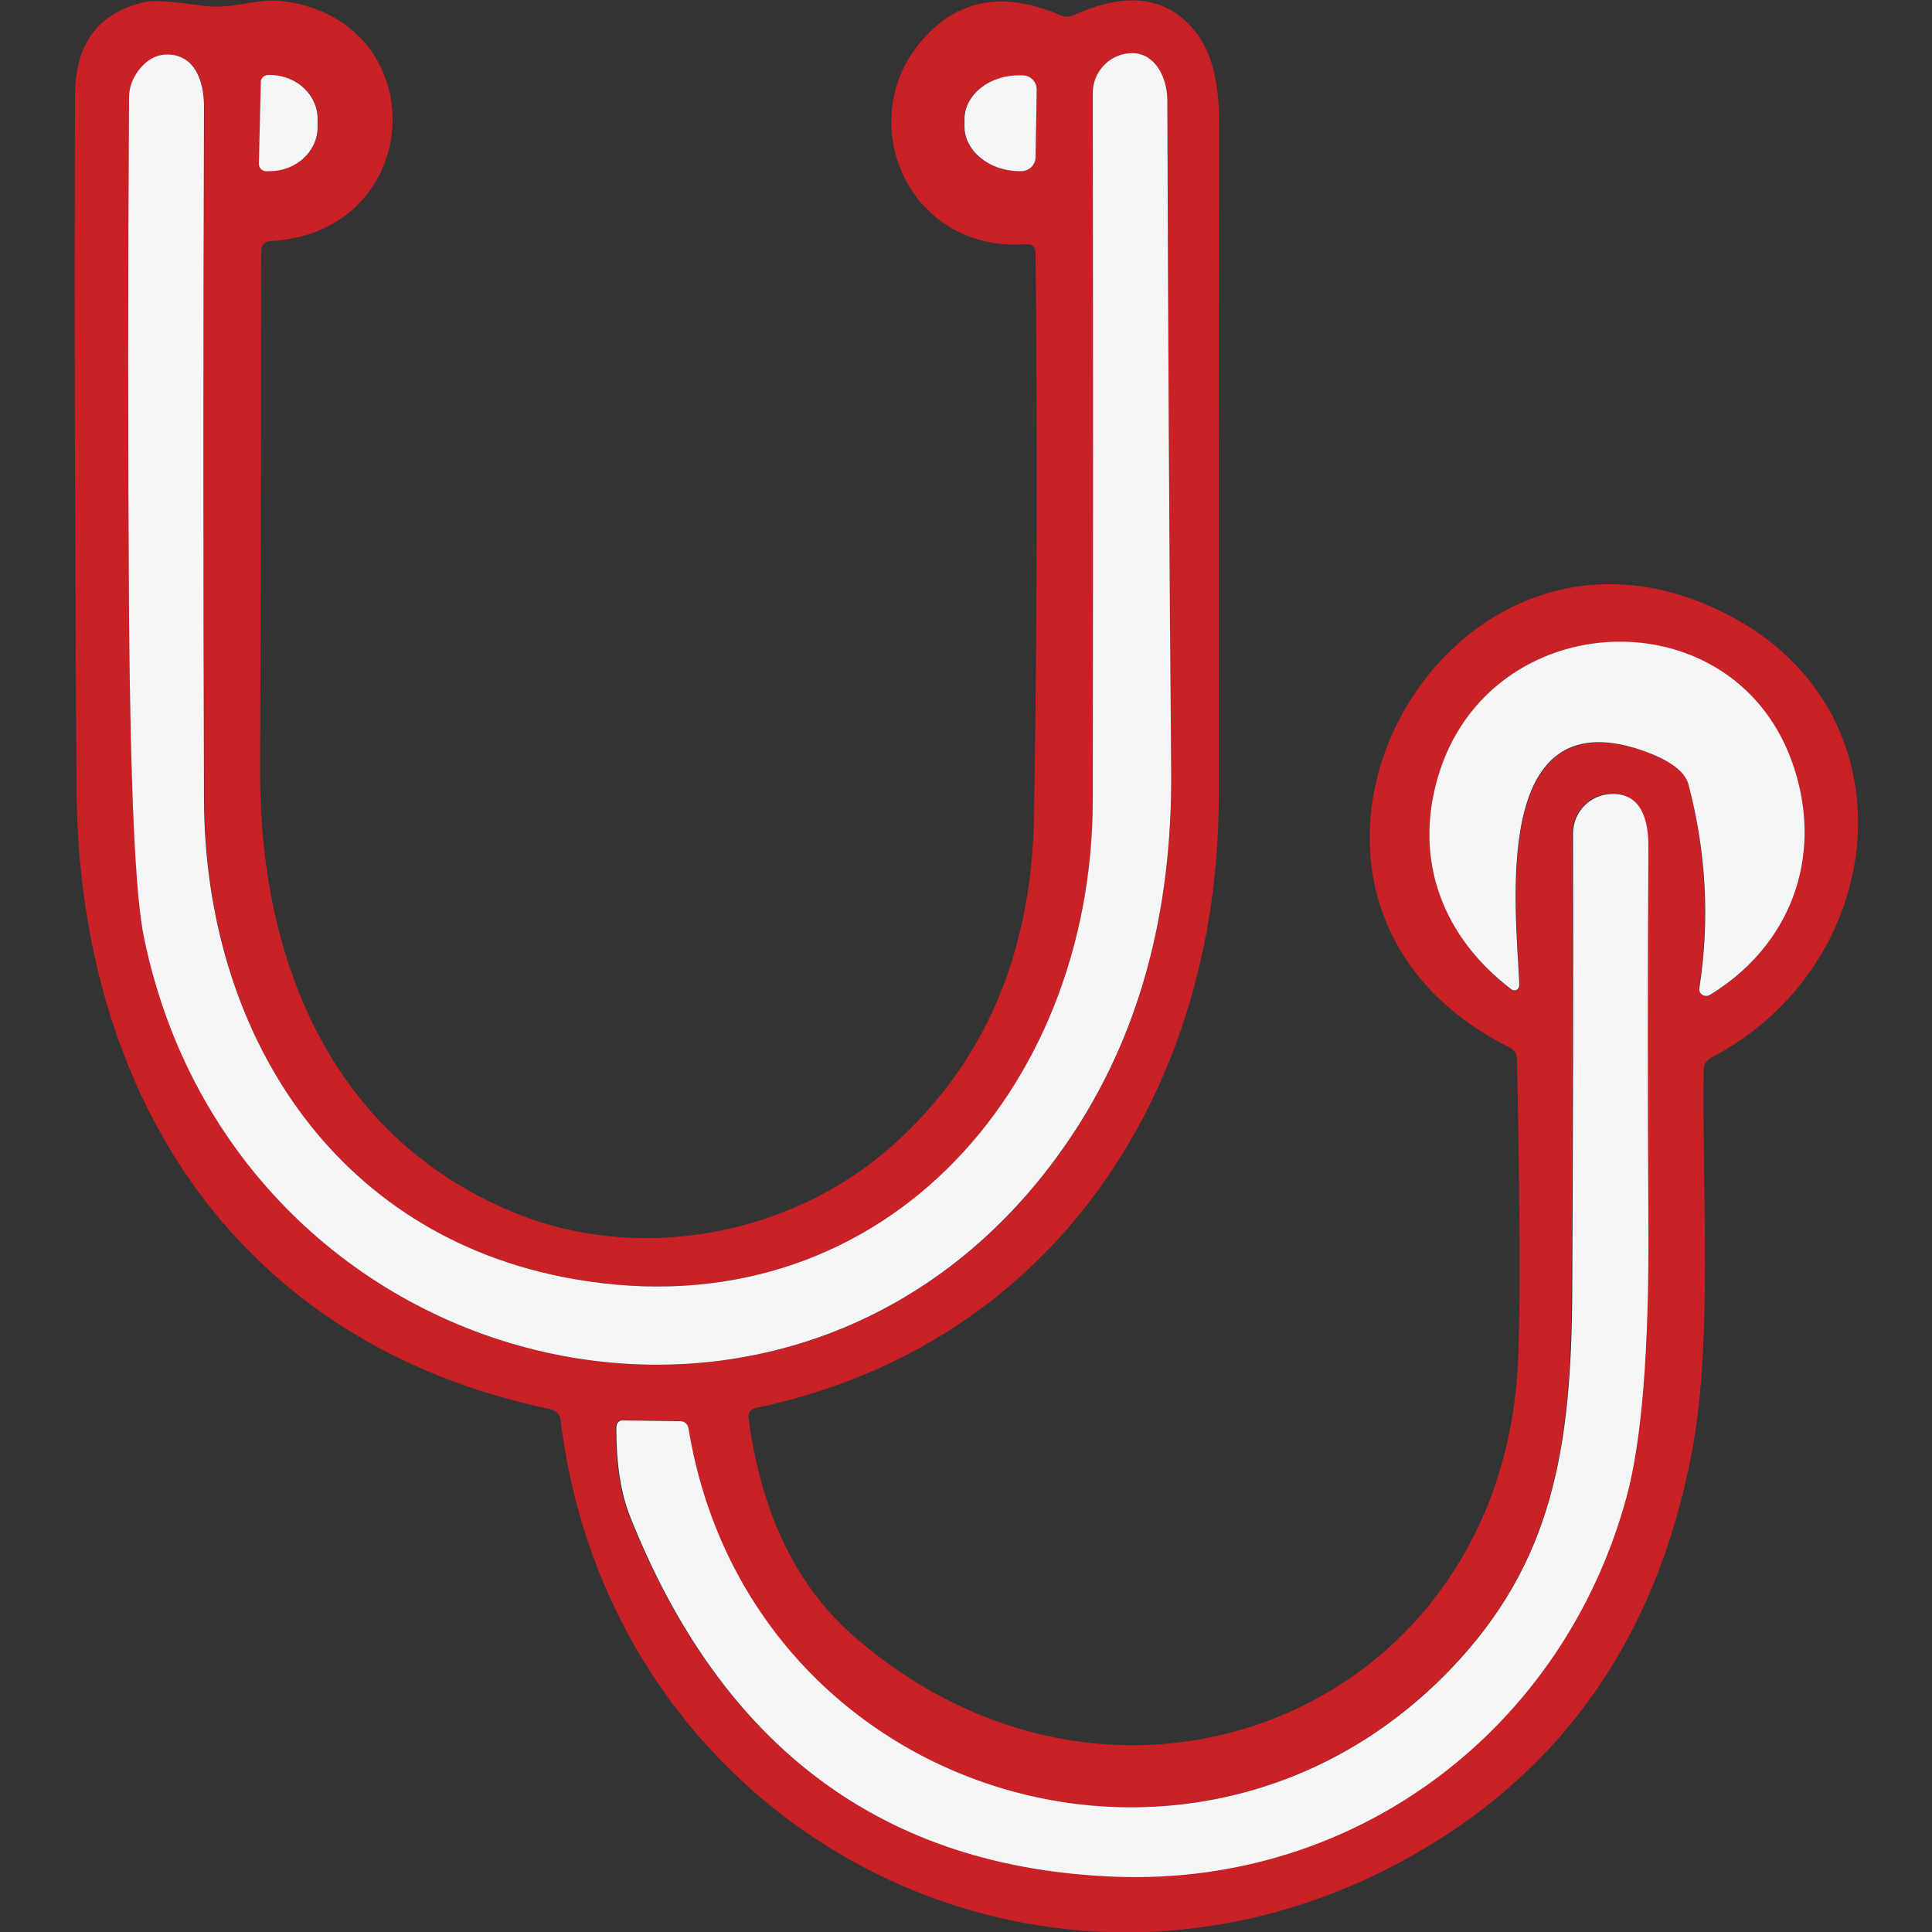
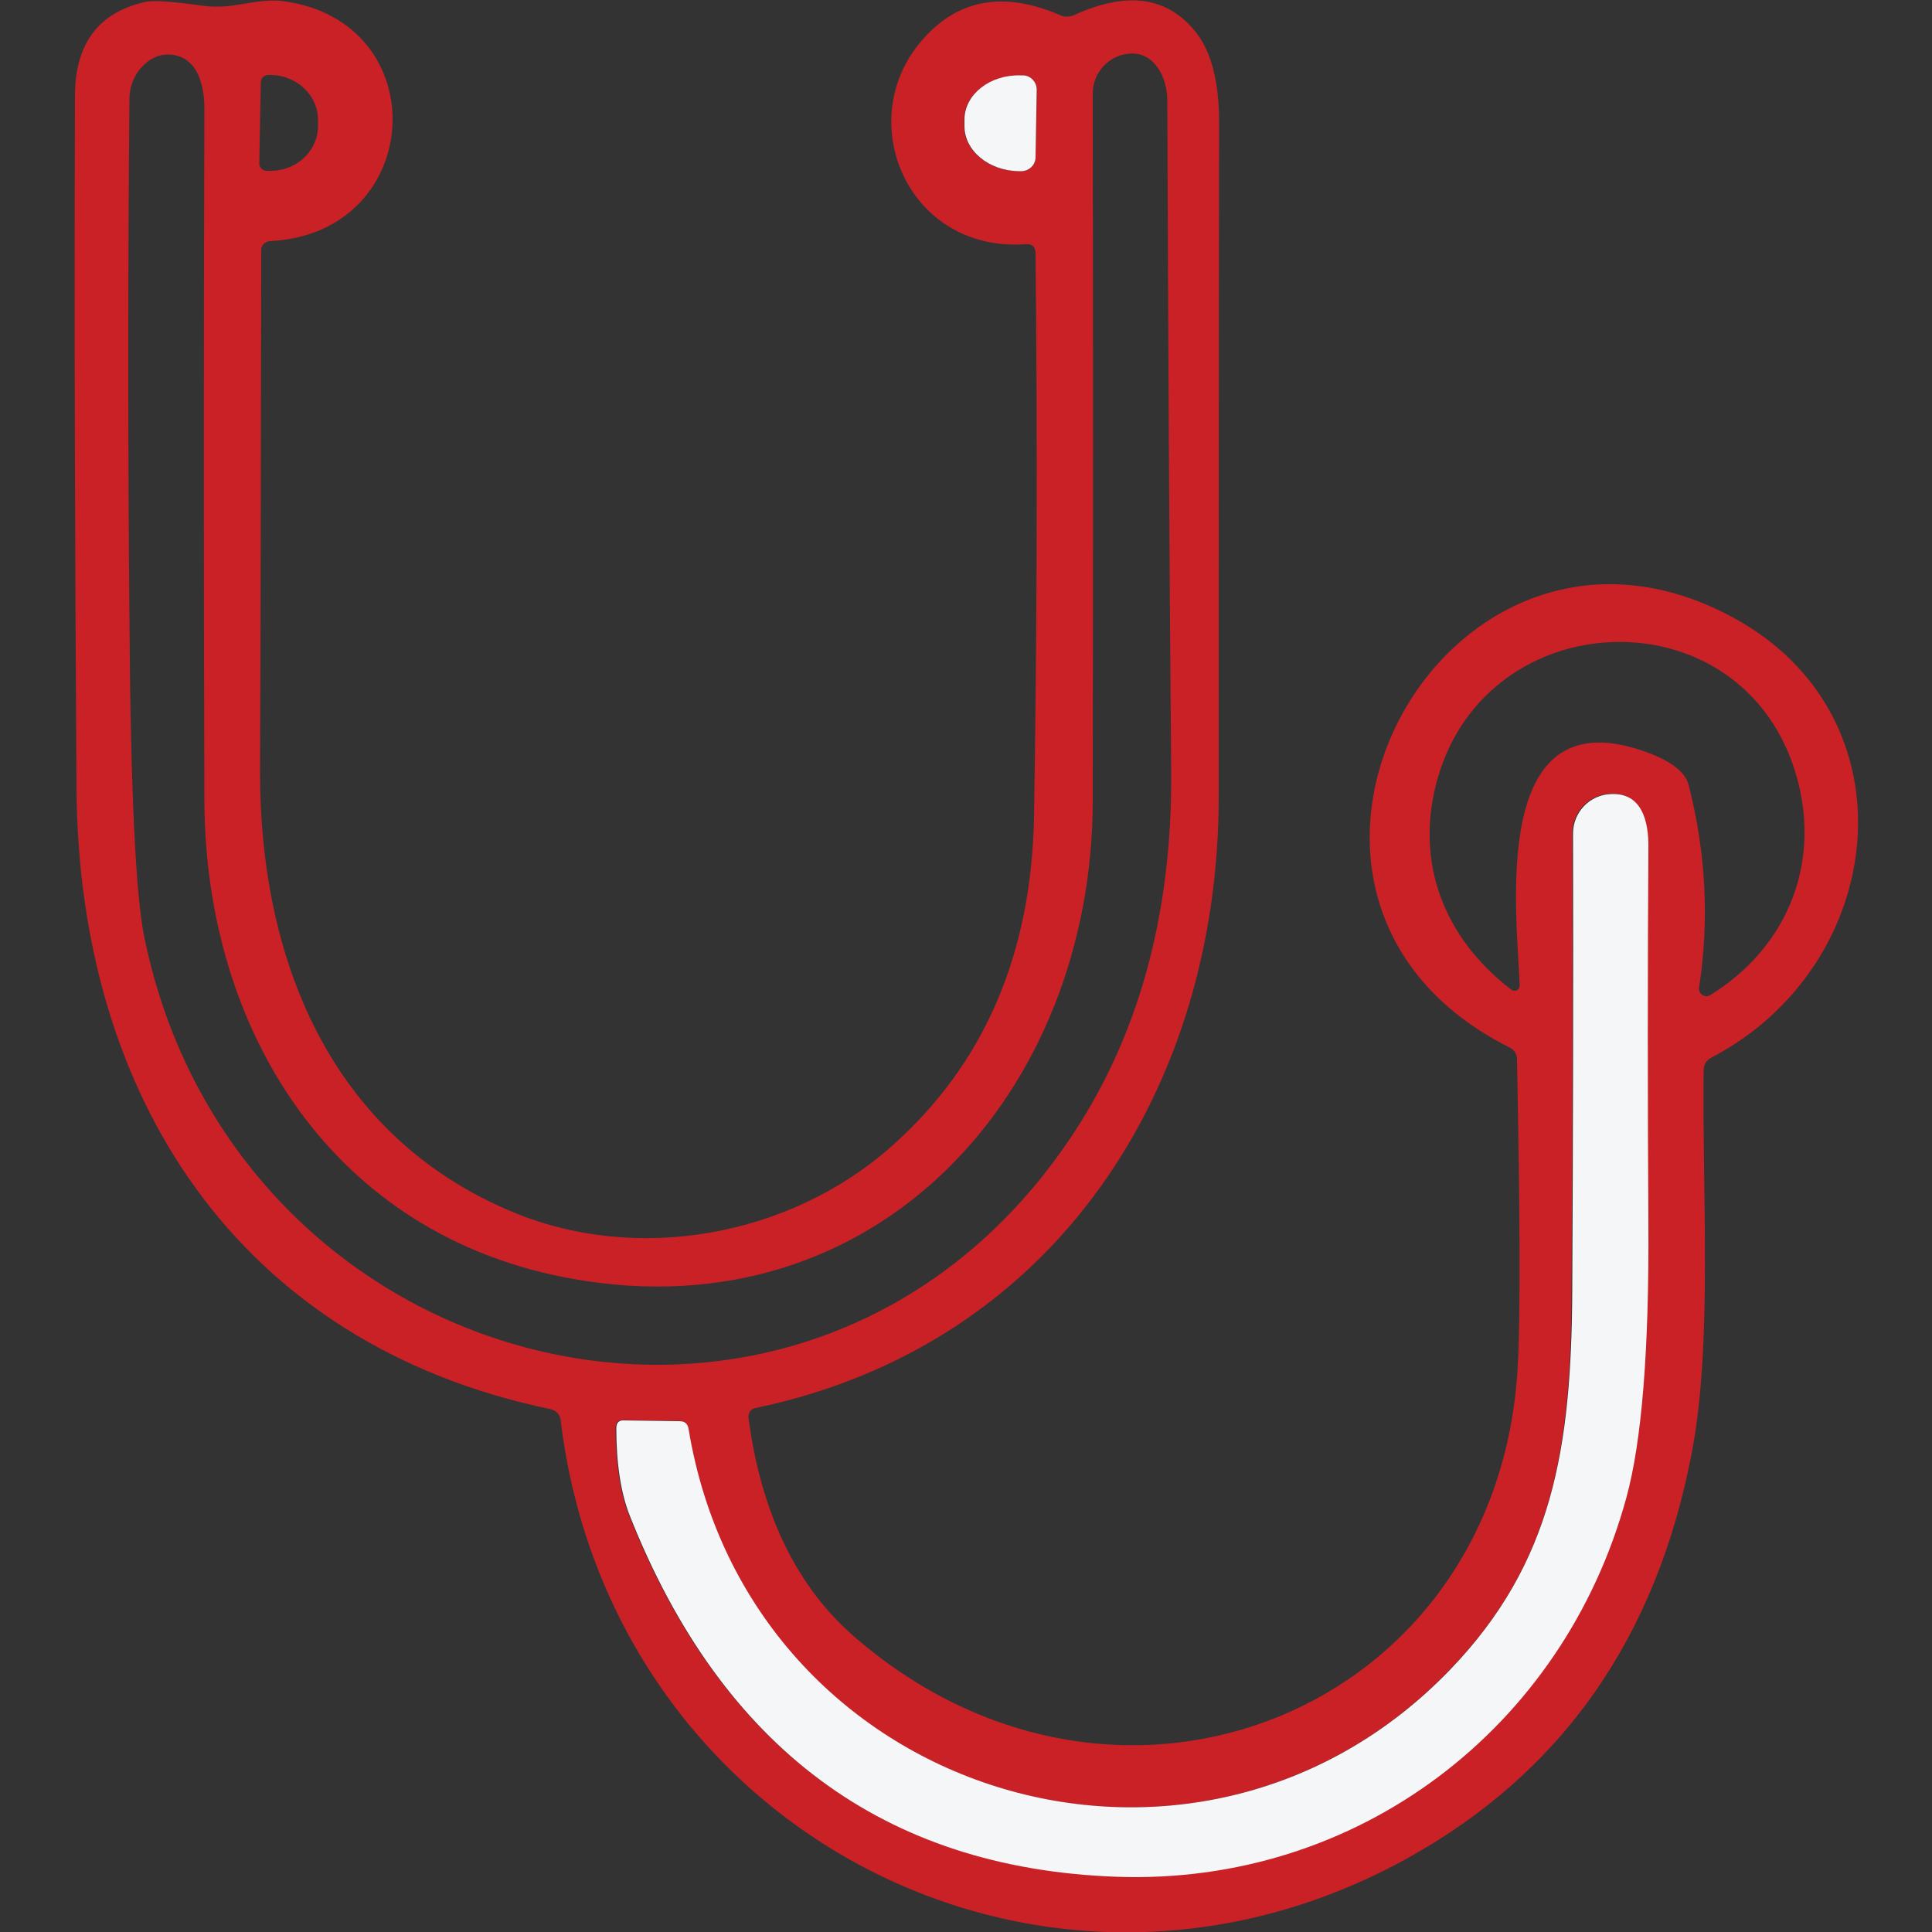
<svg xmlns="http://www.w3.org/2000/svg" id="Camada_1" x="0px" y="0px" viewBox="0 0 500 500" style="enable-background:new 0 0 500 500;" xml:space="preserve">
  <rect x="0" y="0" width="500" height="500" fill="#333333" stroke="none" />
  <style type="text/css">	.st0{fill:#CA2127;}	.st1{fill:#F5F6F8;}</style>
  <g>
    <path class="st0" d="M265.5,63.2c-30.8,2.2-45.1-32.4-26.6-53.1c9.2-10.4,21-12.4,35.4-6.2c1.3,0.6,2.5,0.5,3.7,0  c13.8-6.3,24.3-4.8,31.7,4.7c3.8,5,5.8,12.6,5.8,23c-0.1,58.3-0.1,116.5-0.1,174.6c0,75.3-42.2,142-119.9,158.2  c-1.2,0.2-1.9,1.3-1.8,2.5c3.3,25,12.6,44.1,28,57.2c68.2,58.5,166.3,18.7,171.1-70.6c0.7-12.8,0.6-39.2-0.2-79.3  c0-1.4-0.7-2.5-1.9-3.1c-77.9-39-16.8-151.7,57.8-111.3c47.6,25.8,40.1,90.1-5.6,113.9c-1.3,0.7-2,1.8-2,3.3  c-0.4,32.4,2.3,70.4-3,98.6c-9.1,48.2-33.7,83.3-74,105.5c-93.8,51.6-205.9-7.2-218.8-113.5c-0.2-1.6-1.1-2.5-2.6-2.9  C61.4,347.8,20.3,283.6,19.8,204c-0.4-59.7-0.6-119.4-0.4-179.1c0-13.6,6.1-21.7,18.2-24.4c2.1-0.5,7.1-0.1,15,1  c7.7,1.1,13.7-2.1,20.7-1.2c39.7,5.3,36.8,60.2-3.5,62.1c-1.2,0.1-2.2,1.1-2.2,2.2c-0.1,45-0.1,90-0.3,135  c-0.1,48.2,17.9,94.1,65,113.9c32.3,13.7,72.1,6.6,98.5-16.9c23.9-21.2,36.1-49.6,36.8-85c0.8-48.7,0.9-97.4,0.4-146.2  C267.9,63.8,267.1,63.1,265.5,63.2z M148.4,331C86,320,53.1,266.6,52.9,207.3c-0.2-59.7-0.2-119.4,0-179.1c0-5.7-1.5-13-8.1-14  c-3.4-0.5-6.4,0.9-8.9,4.1c-1.5,2-2.3,4.4-2.4,6.9c-0.4,45.1-0.4,90.2,0,135.3c0.3,44,1.6,71.4,3.9,82.3  C61.3,358.7,209,395,276.7,295c17.9-26.4,26.7-58.2,26.4-95.4c-0.5-57.9-0.8-115.8-1-173.6c0-6.1-3.5-12.8-10-12.1  c-5.3,0.5-9.3,5-9.3,10.3c0.1,61,0.1,122,0,183.1C282.7,282.6,227.1,344.9,148.4,331z M67.5,21.2l-0.4,21.1c0,1,0.8,1.9,1.8,1.9  c0,0,0,0,0,0l0.8,0c6.8,0.2,12.4-4.9,12.6-11.2c0,0,0,0,0,0v-1.8c0.1-6.4-5.3-11.6-12-11.8l-0.8,0C68.4,19.4,67.5,20.2,67.5,21.2  C67.5,21.2,67.5,21.2,67.5,21.2z M268,40.7l0.3-17.5c0-2-1.6-3.7-3.6-3.7c0,0,0,0,0,0H264c-7.9-0.1-14.4,5-14.5,11.3v1.7  c-0.1,6.4,6.2,11.7,14.1,11.8c0,0,0,0,0,0h0.6C266.3,44.4,268,42.7,268,40.7C268,40.7,268,40.7,268,40.7z M437,203.1  c4.5,17.5,5.4,35.1,2.7,52.6c-0.1,1,0.6,1.9,1.6,2.1c0.4,0.1,0.8,0,1.2-0.2c20.7-12.7,29.4-35.6,21.8-58.8  c-14.8-45.2-79.2-42.7-92.2,2.5c-6.2,21.6,1.5,41.4,19,54.8c0.6,0.5,1.4,0.4,1.9-0.2c0.2-0.3,0.3-0.6,0.3-0.9  c-0.8-19.3-7.7-74,31.5-60.8C432,196.6,436.1,199.6,437,203.1z M375.3,432c-66,68.7-181.5,33.1-197.2-62.2c-0.2-1.3-1-2-2.4-2.1  l-14.4-0.2c-1.3,0-2,0.6-2,2c0,9.3,1.2,16.9,3.5,22.7c23.8,60,65.7,91.1,125.8,93.4c62.5,2.3,115.8-38.4,132.1-98.1  c4-14.5,5.8-38.2,5.7-71c-0.2-32.4-0.2-64.8,0-97.2c0-6.9-1.7-14.3-9.7-13.9c-5.5,0.2-9.8,4.8-9.8,10.2  c0.1,38.9,0.1,78.3-0.2,118.1C406.6,374.8,401.9,404.4,375.3,432z" />
-     <path class="st1" d="M148.4,331c78.7,13.9,134.3-48.5,134.4-123.8c0.1-61.1,0.1-122.2,0-183.1c0-5.3,4-9.8,9.3-10.3  c6.5-0.7,10,6,10,12.1c0.2,57.9,0.5,115.8,1,173.6c0.3,37.2-8.5,69-26.4,95.4C209,395,61.3,358.7,37.3,242.8  c-2.3-10.9-3.5-38.3-3.9-82.3c-0.3-45.1-0.3-90.2,0-135.3c0-2.5,0.9-4.9,2.4-6.9c2.5-3.3,5.5-4.6,8.9-4.1c6.6,1,8.2,8.3,8.1,14  c-0.2,59.7-0.2,119.4,0,179.1C53.1,266.6,86,320,148.4,331z" />
-     <path class="st1" d="M67.5,21.2c0-1,0.9-1.8,1.9-1.8c0,0,0,0,0,0l0.8,0c6.8,0.2,12.2,5.4,12,11.8V33c-0.1,6.4-5.8,11.4-12.6,11.3  c0,0,0,0,0,0l-0.8,0c-1,0-1.8-0.9-1.8-1.9c0,0,0,0,0,0L67.5,21.2z" />
    <path class="st1" d="M268,40.7c0,2-1.7,3.6-3.7,3.6c0,0,0,0,0,0h-0.6c-7.9-0.1-14.2-5.4-14.1-11.8c0,0,0,0,0,0v-1.7  c0.1-6.4,6.6-11.5,14.5-11.3h0.6c2,0,3.6,1.7,3.6,3.7c0,0,0,0,0,0L268,40.7z" />
-     <path class="st1" d="M437,203.1c-0.9-3.5-5-6.5-12.3-9c-39.2-13.2-32.3,41.5-31.5,60.8c0,0.7-0.5,1.4-1.2,1.4  c-0.3,0-0.7-0.1-0.9-0.3c-17.6-13.4-25.3-33.2-19-54.8c13.1-45.1,77.5-47.7,92.2-2.5c7.6,23.3-1,46.1-21.8,58.8  c-0.9,0.5-2,0.2-2.5-0.6c-0.2-0.4-0.3-0.8-0.2-1.2C442.5,238.2,441.6,220.6,437,203.1z" />
    <path class="st1" d="M178.2,369.8c15.7,95.3,131.2,130.9,197.2,62.2c26.5-27.6,31.3-57.2,31.5-98.2c0.2-39.8,0.3-79.1,0.2-118.1  c0-5.5,4.3-10,9.8-10.2c8-0.4,9.8,7,9.7,13.9c-0.2,32.4-0.2,64.8,0,97.2c0.2,32.8-1.7,56.4-5.7,71  c-16.3,59.7-69.6,100.4-132.1,98.1c-60.1-2.2-102-33.4-125.8-93.4c-2.3-5.8-3.5-13.4-3.5-22.7c0-1.4,0.7-2.1,2-2l14.4,0.2  C177.2,367.8,178,368.5,178.2,369.8z" />
  </g>
</svg>